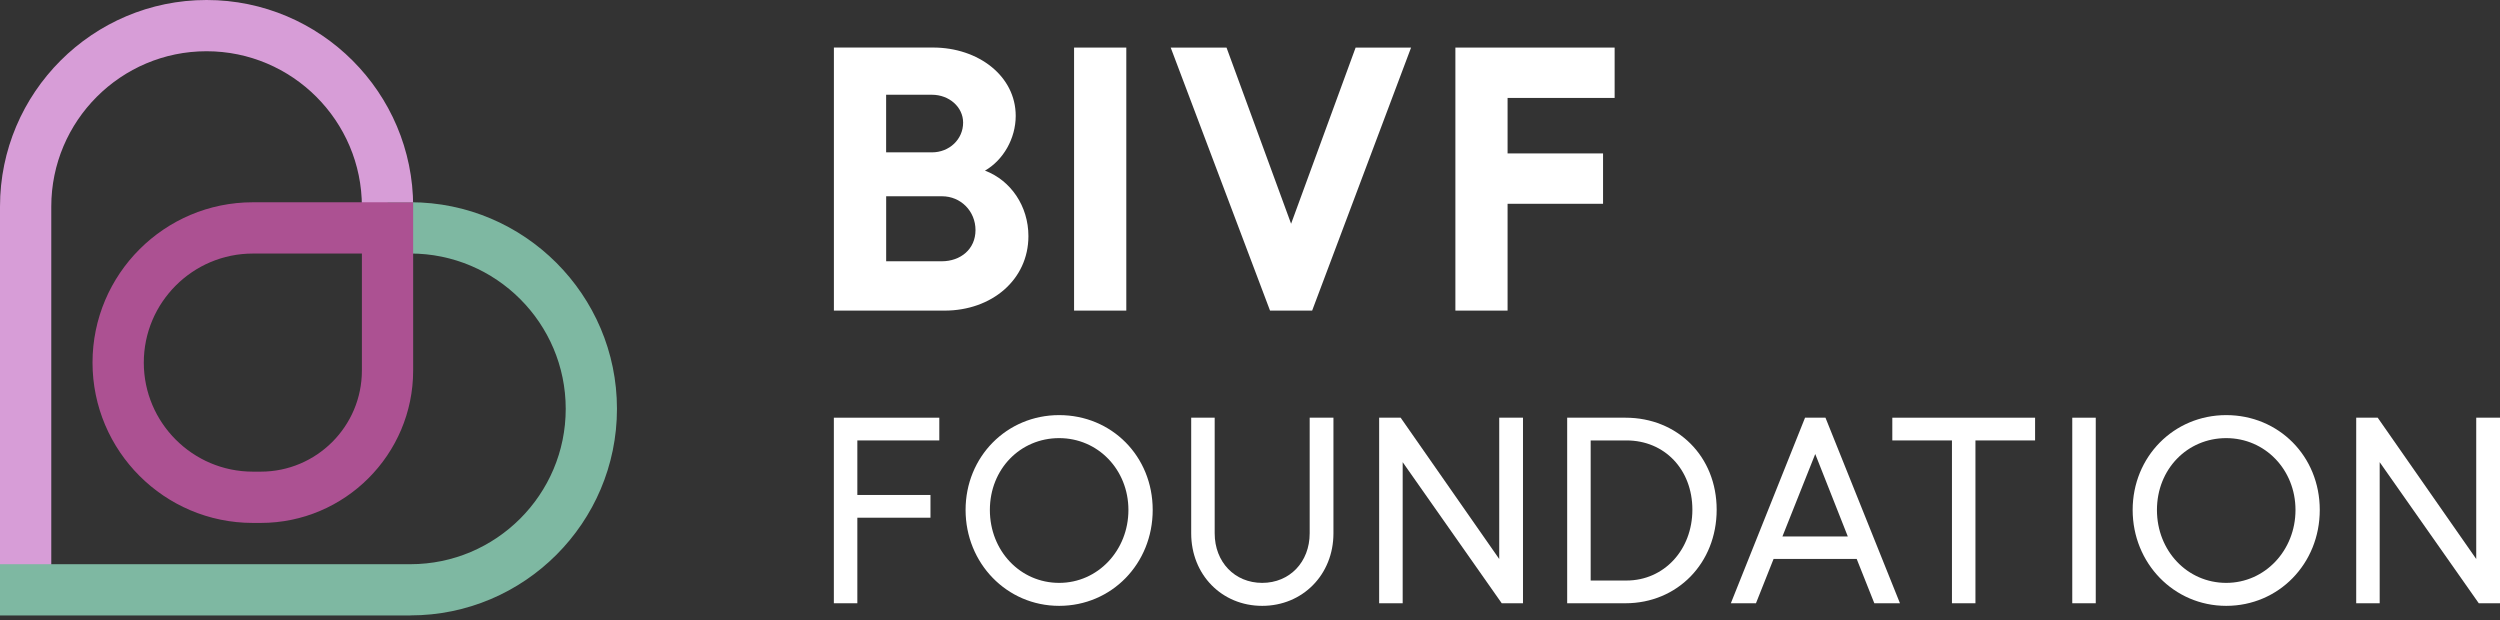
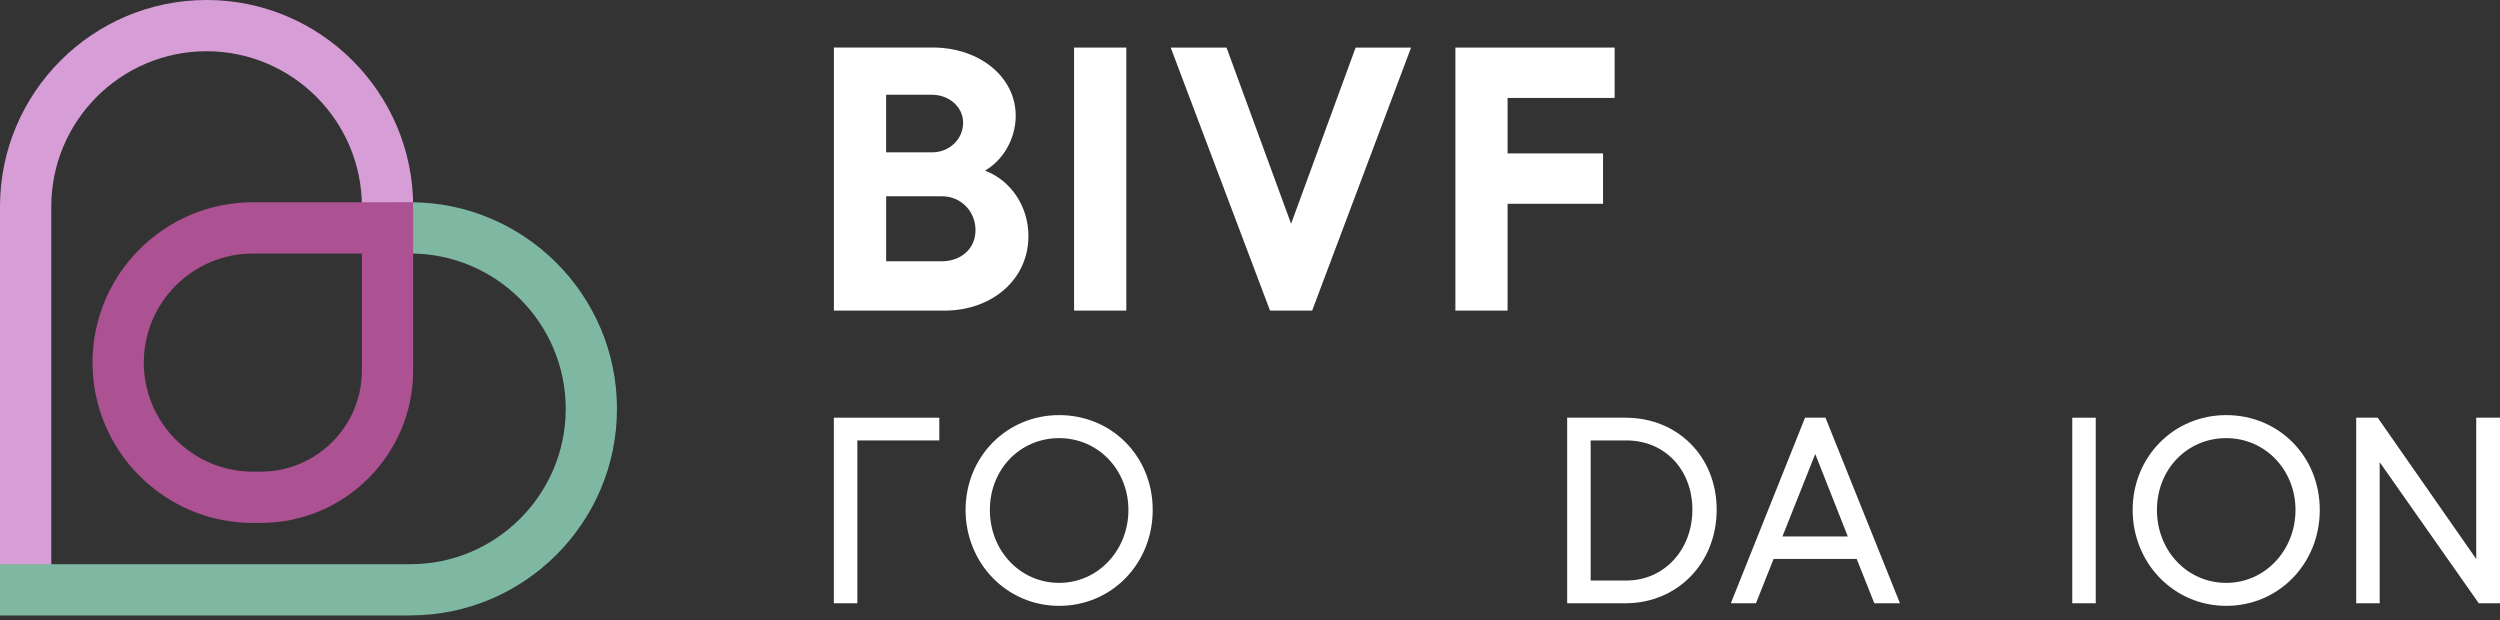
<svg xmlns="http://www.w3.org/2000/svg" width="270" height="67" viewBox="0 0 270 67" fill="none">
  <rect x="0" y="0" width="270" height="67" fill="#333333" stroke="none" />
  <path d="M5.538 63.703H0V22.311C0 10.01 10.01 0 22.311 0C34.612 0 44.622 10.01 44.622 22.311V24.615H39.084V22.311C39.084 13.062 31.559 5.534 22.306 5.534C13.054 5.534 5.538 13.062 5.538 22.311V63.703Z" fill="#D79DD7" />
  <path d="M44.321 66.472H0V60.934H44.321C53.569 60.934 61.098 53.41 61.098 44.157C61.098 34.904 53.574 27.38 44.321 27.38H41.857V21.842H44.321C56.622 21.842 66.632 31.851 66.632 44.153C66.632 56.454 56.622 66.463 44.321 66.463V66.472Z" fill="#7EB8A2" />
  <path d="M28.163 56.476H27.307C17.762 56.476 9.992 48.711 9.992 39.161C9.992 29.612 17.757 21.846 27.307 21.846H44.621V40.017C44.621 49.089 37.235 56.476 28.163 56.476ZM27.307 27.384C20.814 27.384 15.53 32.669 15.53 39.161C15.53 45.654 20.814 50.938 27.307 50.938H28.163C34.186 50.938 39.084 46.041 39.084 40.017V27.38H27.302L27.307 27.384Z" fill="#AC5192" />
  <path d="M106.378 18.428C108.338 17.302 109.697 14.976 109.697 12.512C109.697 8.234 105.69 5.134 100.767 5.134H90.061V33.546H102.018C107.096 33.546 111.069 30.218 111.069 25.501C111.069 22.259 109.164 19.482 106.378 18.428ZM100.646 16.45H95.702V10.233H100.646C102.508 10.233 104.017 11.557 104.017 13.243C104.017 15.044 102.534 16.455 100.646 16.455V16.45ZM95.702 21.197H101.738C103.763 21.197 105.354 22.801 105.354 24.852C105.354 26.903 103.751 28.218 101.7 28.218H95.706V21.197H95.702Z" fill="white" />
  <path d="M121.641 5.138H116V33.545H121.641V5.138Z" fill="white" />
  <path d="M139.438 24.164L132.464 5.138H126.436L137.163 33.545H141.712L152.397 5.138H146.407L139.438 24.164Z" fill="white" />
  <path d="M174.38 10.577V5.138H157.182V33.545H162.818V22.009H173.129V16.57H162.818V10.577H174.38Z" fill="white" />
-   <path d="M90.056 65.152H92.593V55.912H100.491V53.457H92.593V47.567H101.445V45.111H90.056V65.152Z" fill="white" />
+   <path d="M90.056 65.152H92.593V55.912V53.457H92.593V47.567H101.445V45.111H90.056V65.152Z" fill="white" />
  <path d="M114.387 44.832C108.72 44.832 104.283 49.334 104.283 55.074C104.283 60.814 108.72 65.432 114.387 65.432C120.054 65.432 124.492 60.883 124.492 55.074C124.492 49.265 120.054 44.832 114.387 44.832ZM114.387 62.951C110.191 62.951 106.906 59.494 106.906 55.078C106.906 50.662 110.191 47.317 114.387 47.317C118.584 47.317 121.869 50.727 121.869 55.078C121.869 59.429 118.584 62.951 114.387 62.951Z" fill="white" />
-   <path d="M141.445 57.598C141.445 60.698 139.287 62.951 136.316 62.951C133.345 62.951 131.186 60.698 131.186 57.598V45.111H128.649V57.598C128.649 62.065 131.947 65.432 136.316 65.432C140.684 65.432 144.012 62.065 144.012 57.598V45.111H141.445V57.598Z" fill="white" />
-   <path d="M161.916 60.371L151.27 45.111H148.948V65.152H151.489V49.914L162.187 65.152H164.483V45.111H161.916V60.371Z" fill="white" />
  <path d="M175.55 45.111H169.255V65.152H175.55C181.165 65.152 185.4 60.809 185.4 55.048C185.4 49.286 181.165 45.111 175.55 45.111ZM175.661 62.697H171.792V47.567H175.661C179.785 47.567 182.777 50.714 182.777 55.048C182.777 59.382 179.716 62.697 175.661 62.697Z" fill="white" />
  <path d="M194.945 45.111L186.931 65.152H189.644L191.548 60.362H200.522L202.427 65.152H205.196L197.151 45.111H194.945ZM199.559 57.937H192.503L196.046 49.033L199.563 57.937H199.559Z" fill="white" />
-   <path d="M204.37 47.567H210.811V65.152H213.348V47.567H219.789V45.111H204.37V47.567Z" fill="white" />
  <path d="M226.341 45.111H223.805V65.152H226.341V45.111Z" fill="white" />
  <path d="M240.431 44.832C234.764 44.832 230.327 49.334 230.327 55.074C230.327 60.814 234.764 65.432 240.431 65.432C246.098 65.432 250.535 60.883 250.535 55.074C250.535 49.265 246.098 44.832 240.431 44.832ZM240.431 62.951C236.235 62.951 232.95 59.494 232.95 55.078C232.95 50.662 236.235 47.317 240.431 47.317C244.628 47.317 247.913 50.727 247.913 55.078C247.913 59.429 244.628 62.951 240.431 62.951Z" fill="white" />
  <path d="M267.433 45.111V60.371L256.792 45.111H254.47V65.152H257.006V49.914L267.708 65.152H270V45.111H267.433Z" fill="white" />
</svg>